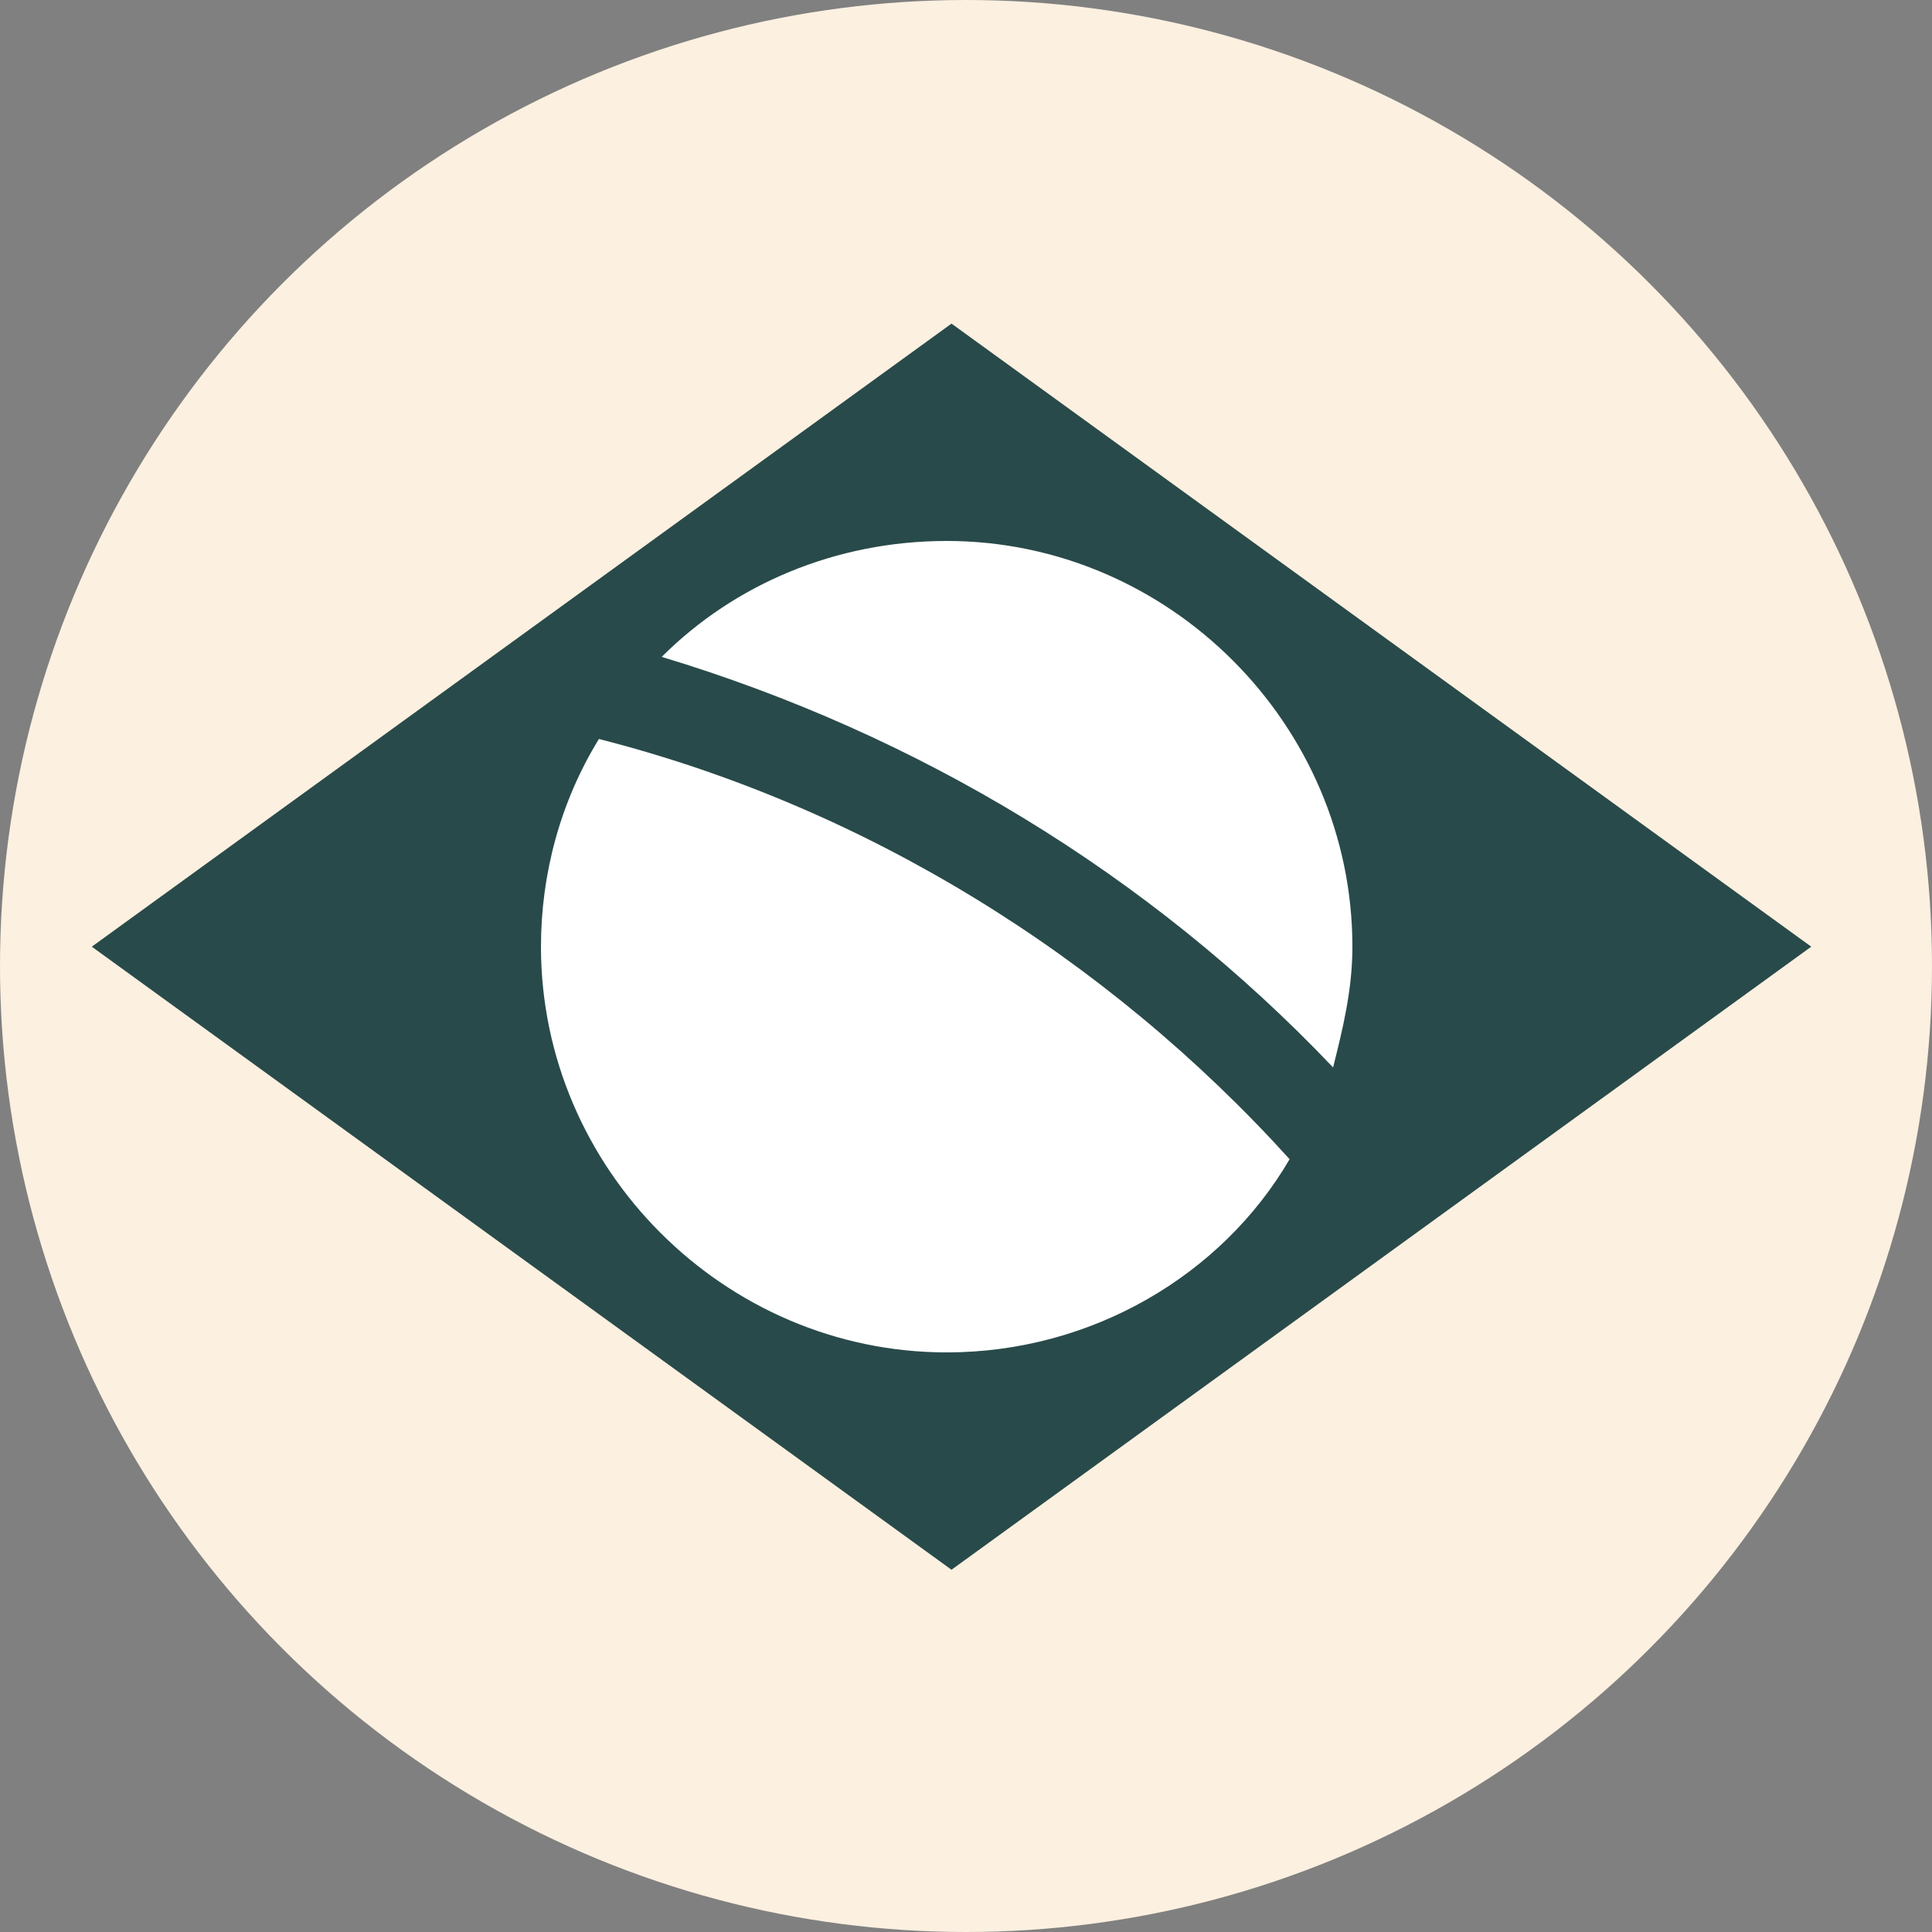
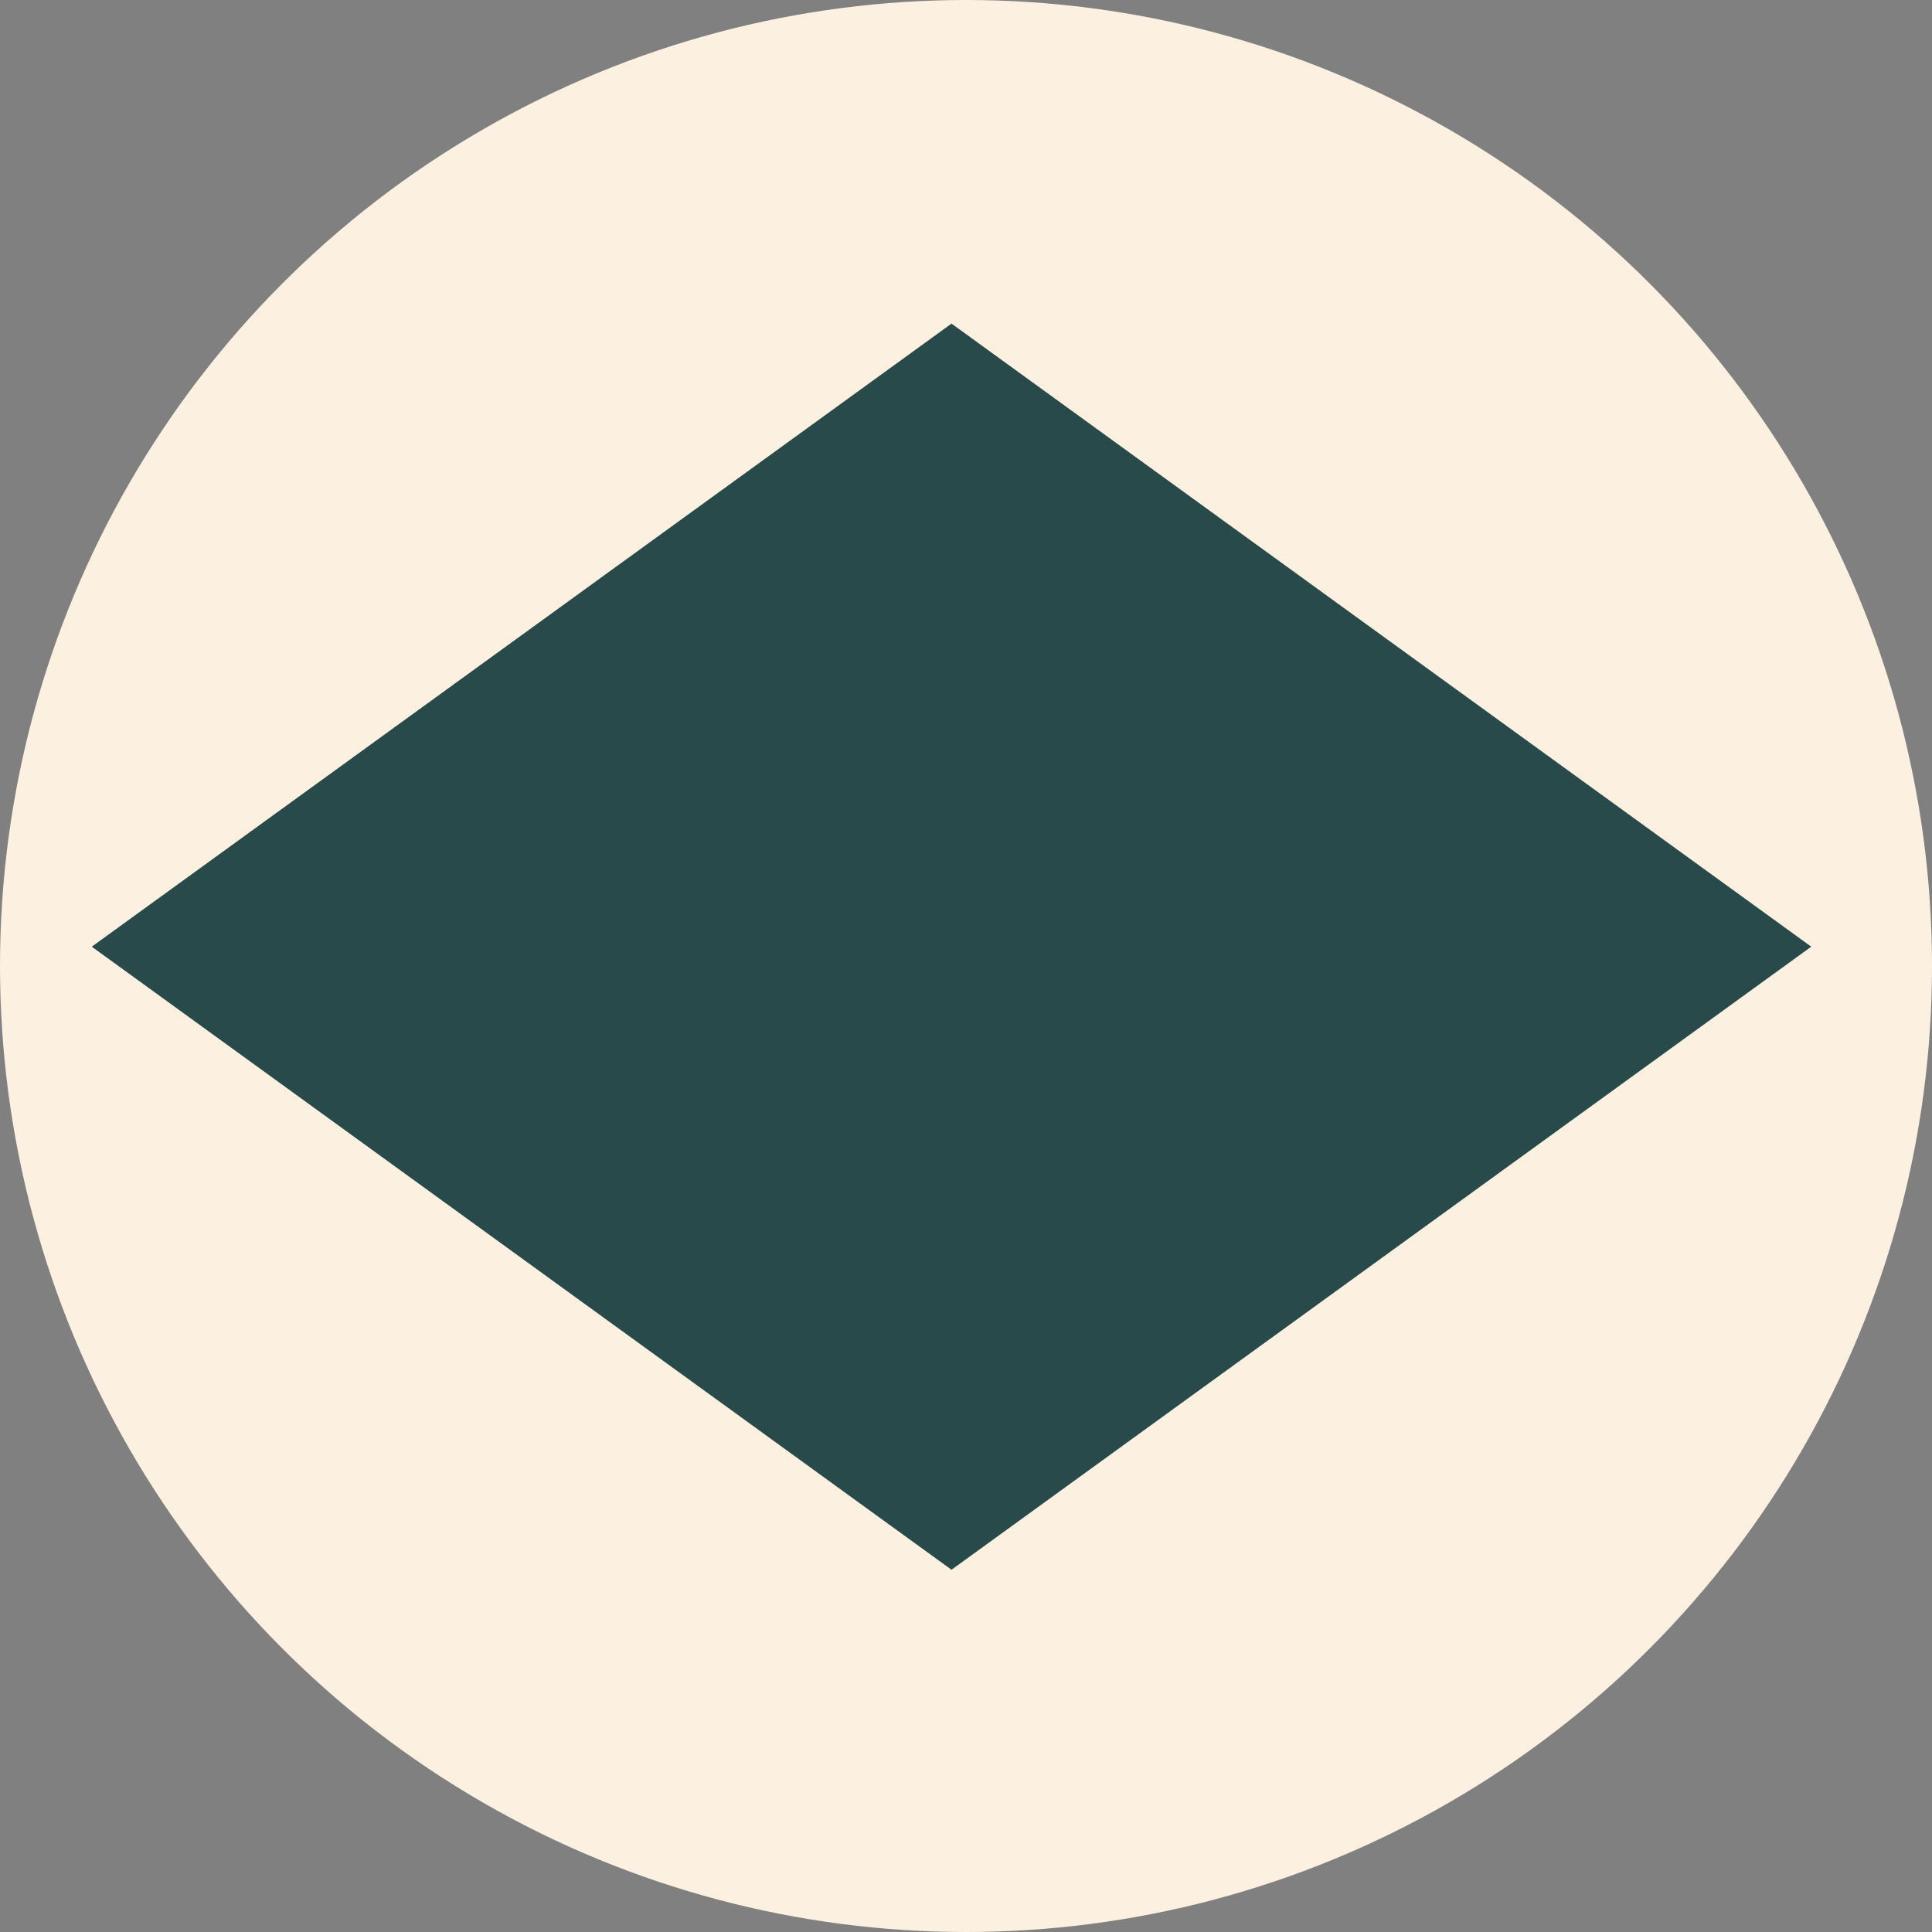
<svg xmlns="http://www.w3.org/2000/svg" version="1.1" id="Layer_1" x="0px" y="0px" viewBox="0 0 40 40" style="enable-background:new 0 0 40 40;" xml:space="preserve">
  <rect x="0" y="0" width="40" height="40" fill="#808080" stroke="none" />
  <style type="text/css">
	.st0{fill:#FCF0E0;}
	.st1{fill:#294A4A;}
	.st2{fill:#FFFFFF;}
</style>
  <circle class="st0" cx="20" cy="20" r="20" />
  <g>
    <polygon class="st1" points="19.7,32.5 1.9,19.6 19.7,6.7 37.5,19.6  " />
-     <path class="st2" d="M13.7,13.6c5.3,1.6,10.1,4.5,13.9,8.5c0.2-0.8,0.4-1.6,0.4-2.5c0-4.6-3.8-8.4-8.4-8.4   C17.3,11.2,15.2,12.1,13.7,13.6L13.7,13.6z M13.7,13.6" />
-     <path class="st2" d="M12.4,15.3c-0.8,1.3-1.2,2.8-1.2,4.3c0,4.6,3.8,8.4,8.4,8.4c3,0,5.7-1.6,7.1-4C22.9,19.8,17.9,16.7,12.4,15.3   L12.4,15.3z M12.4,15.3" />
  </g>
</svg>